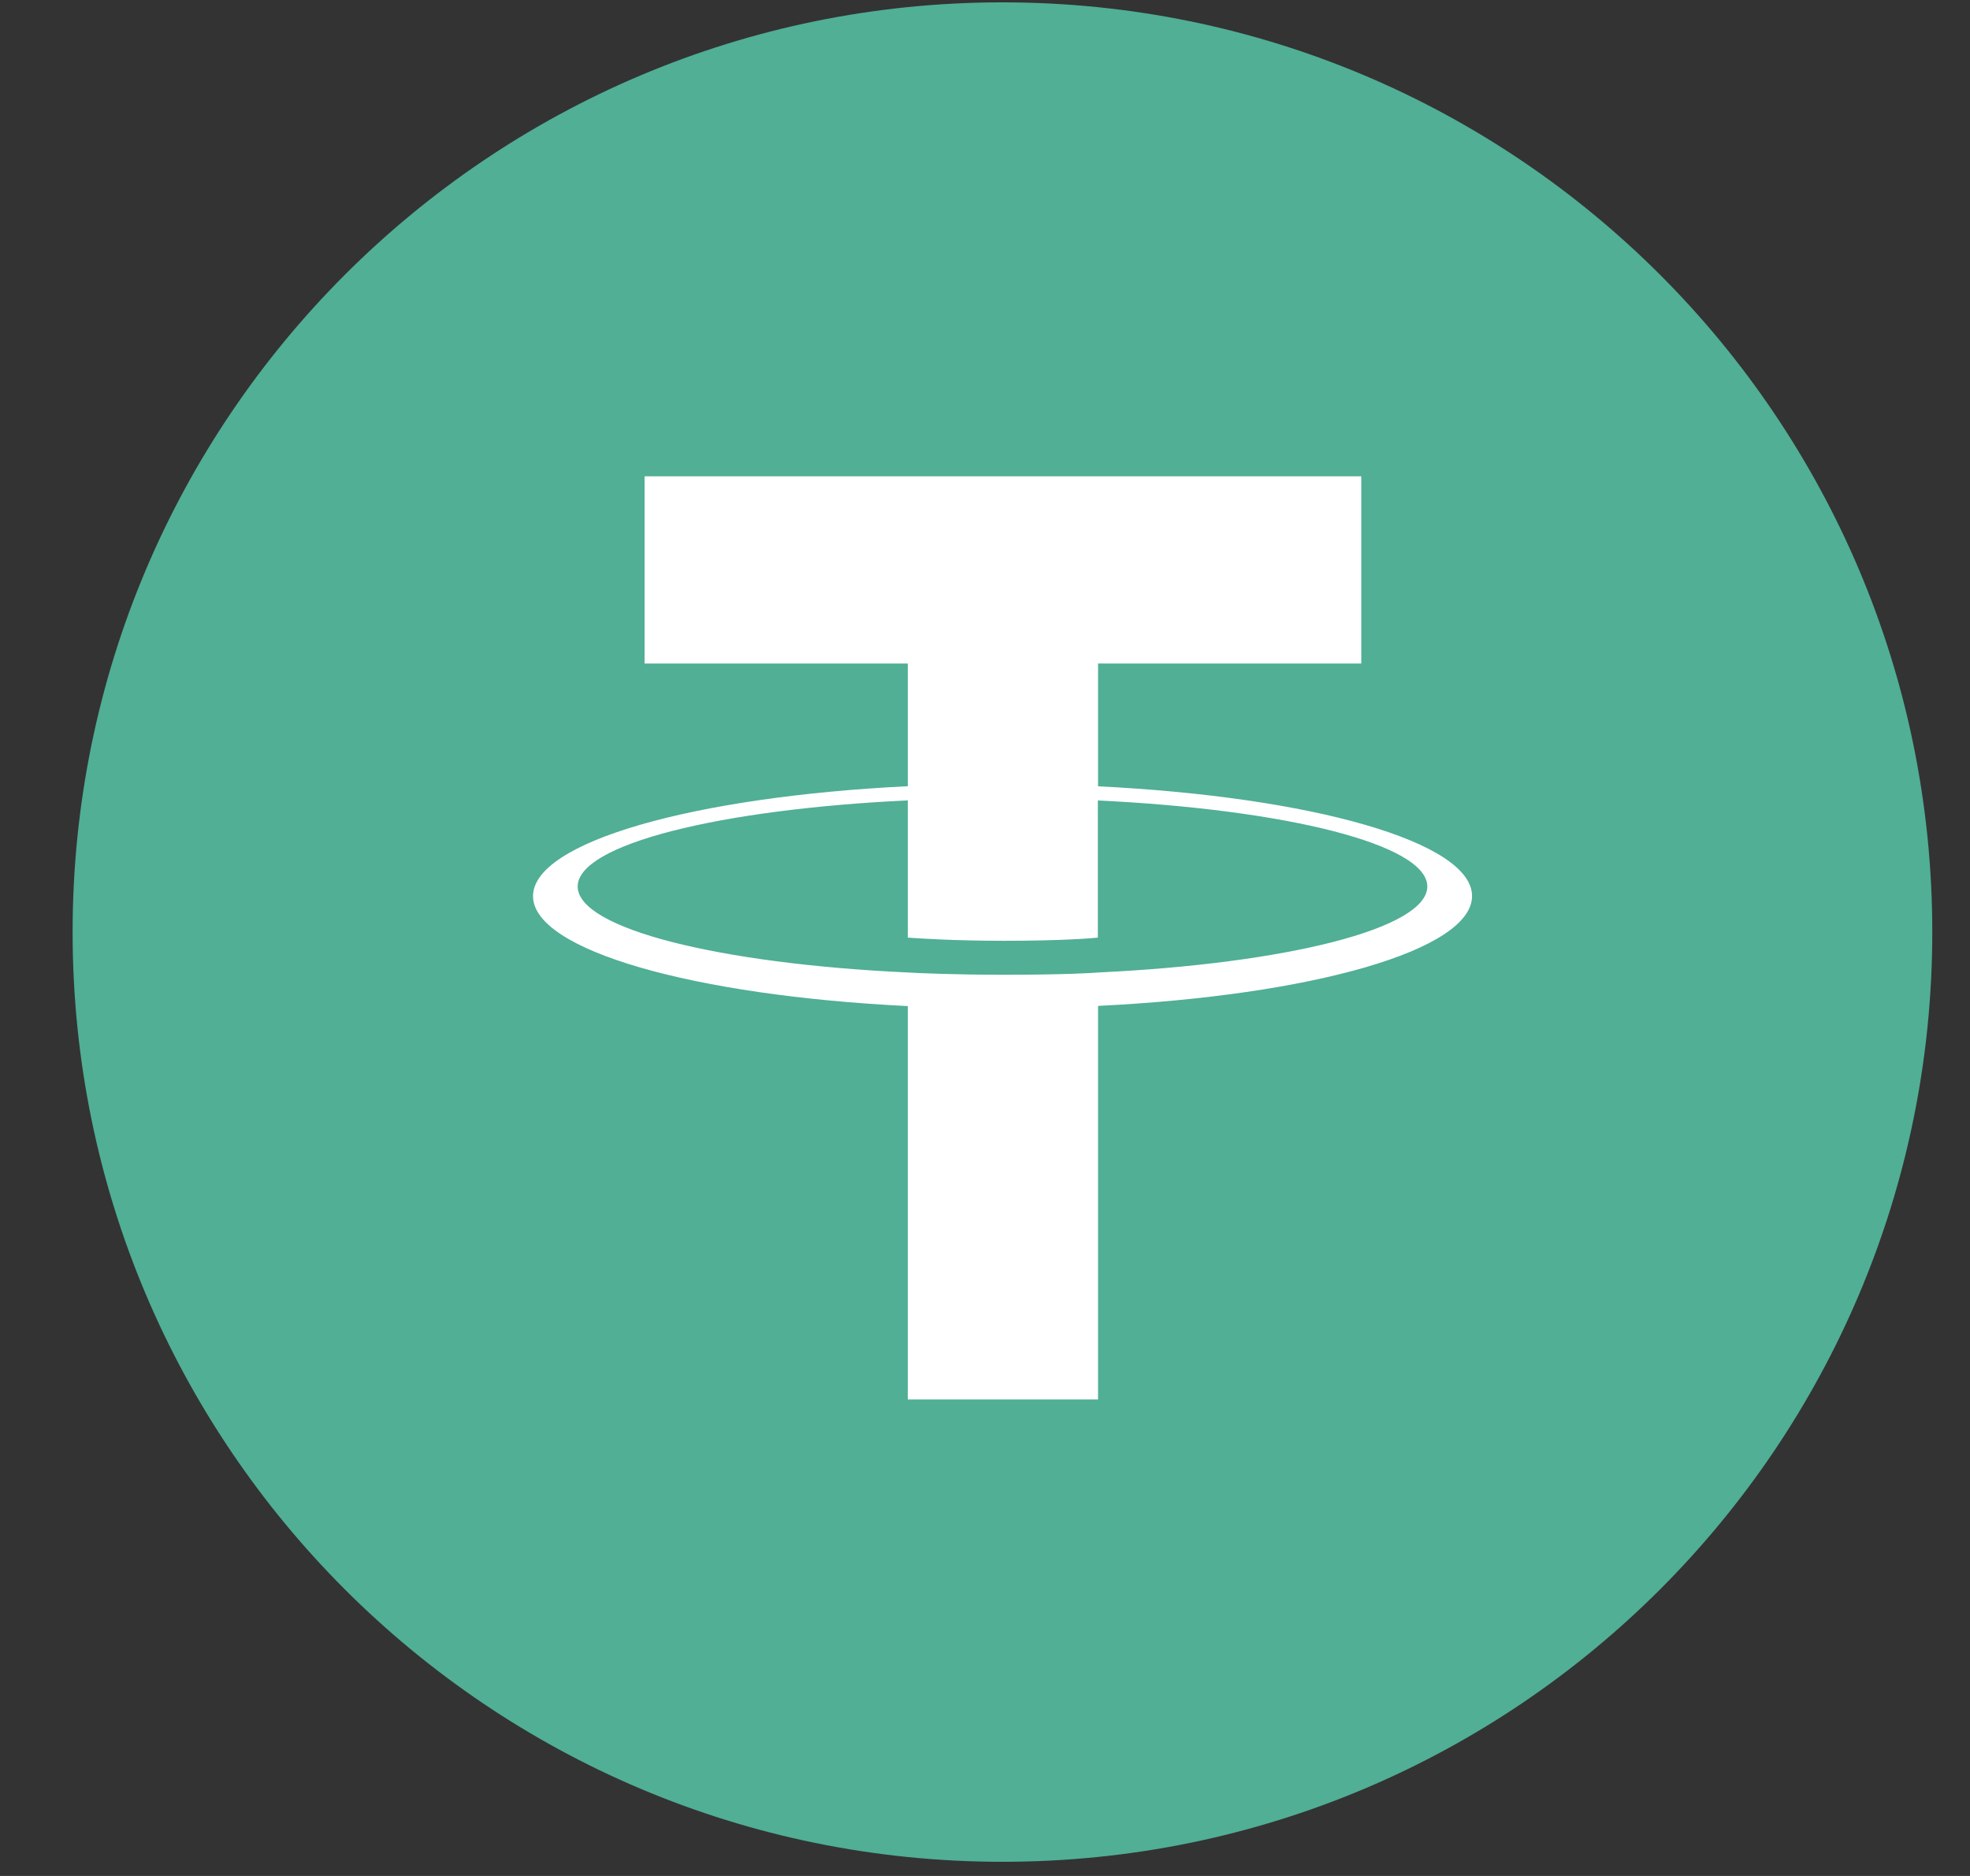
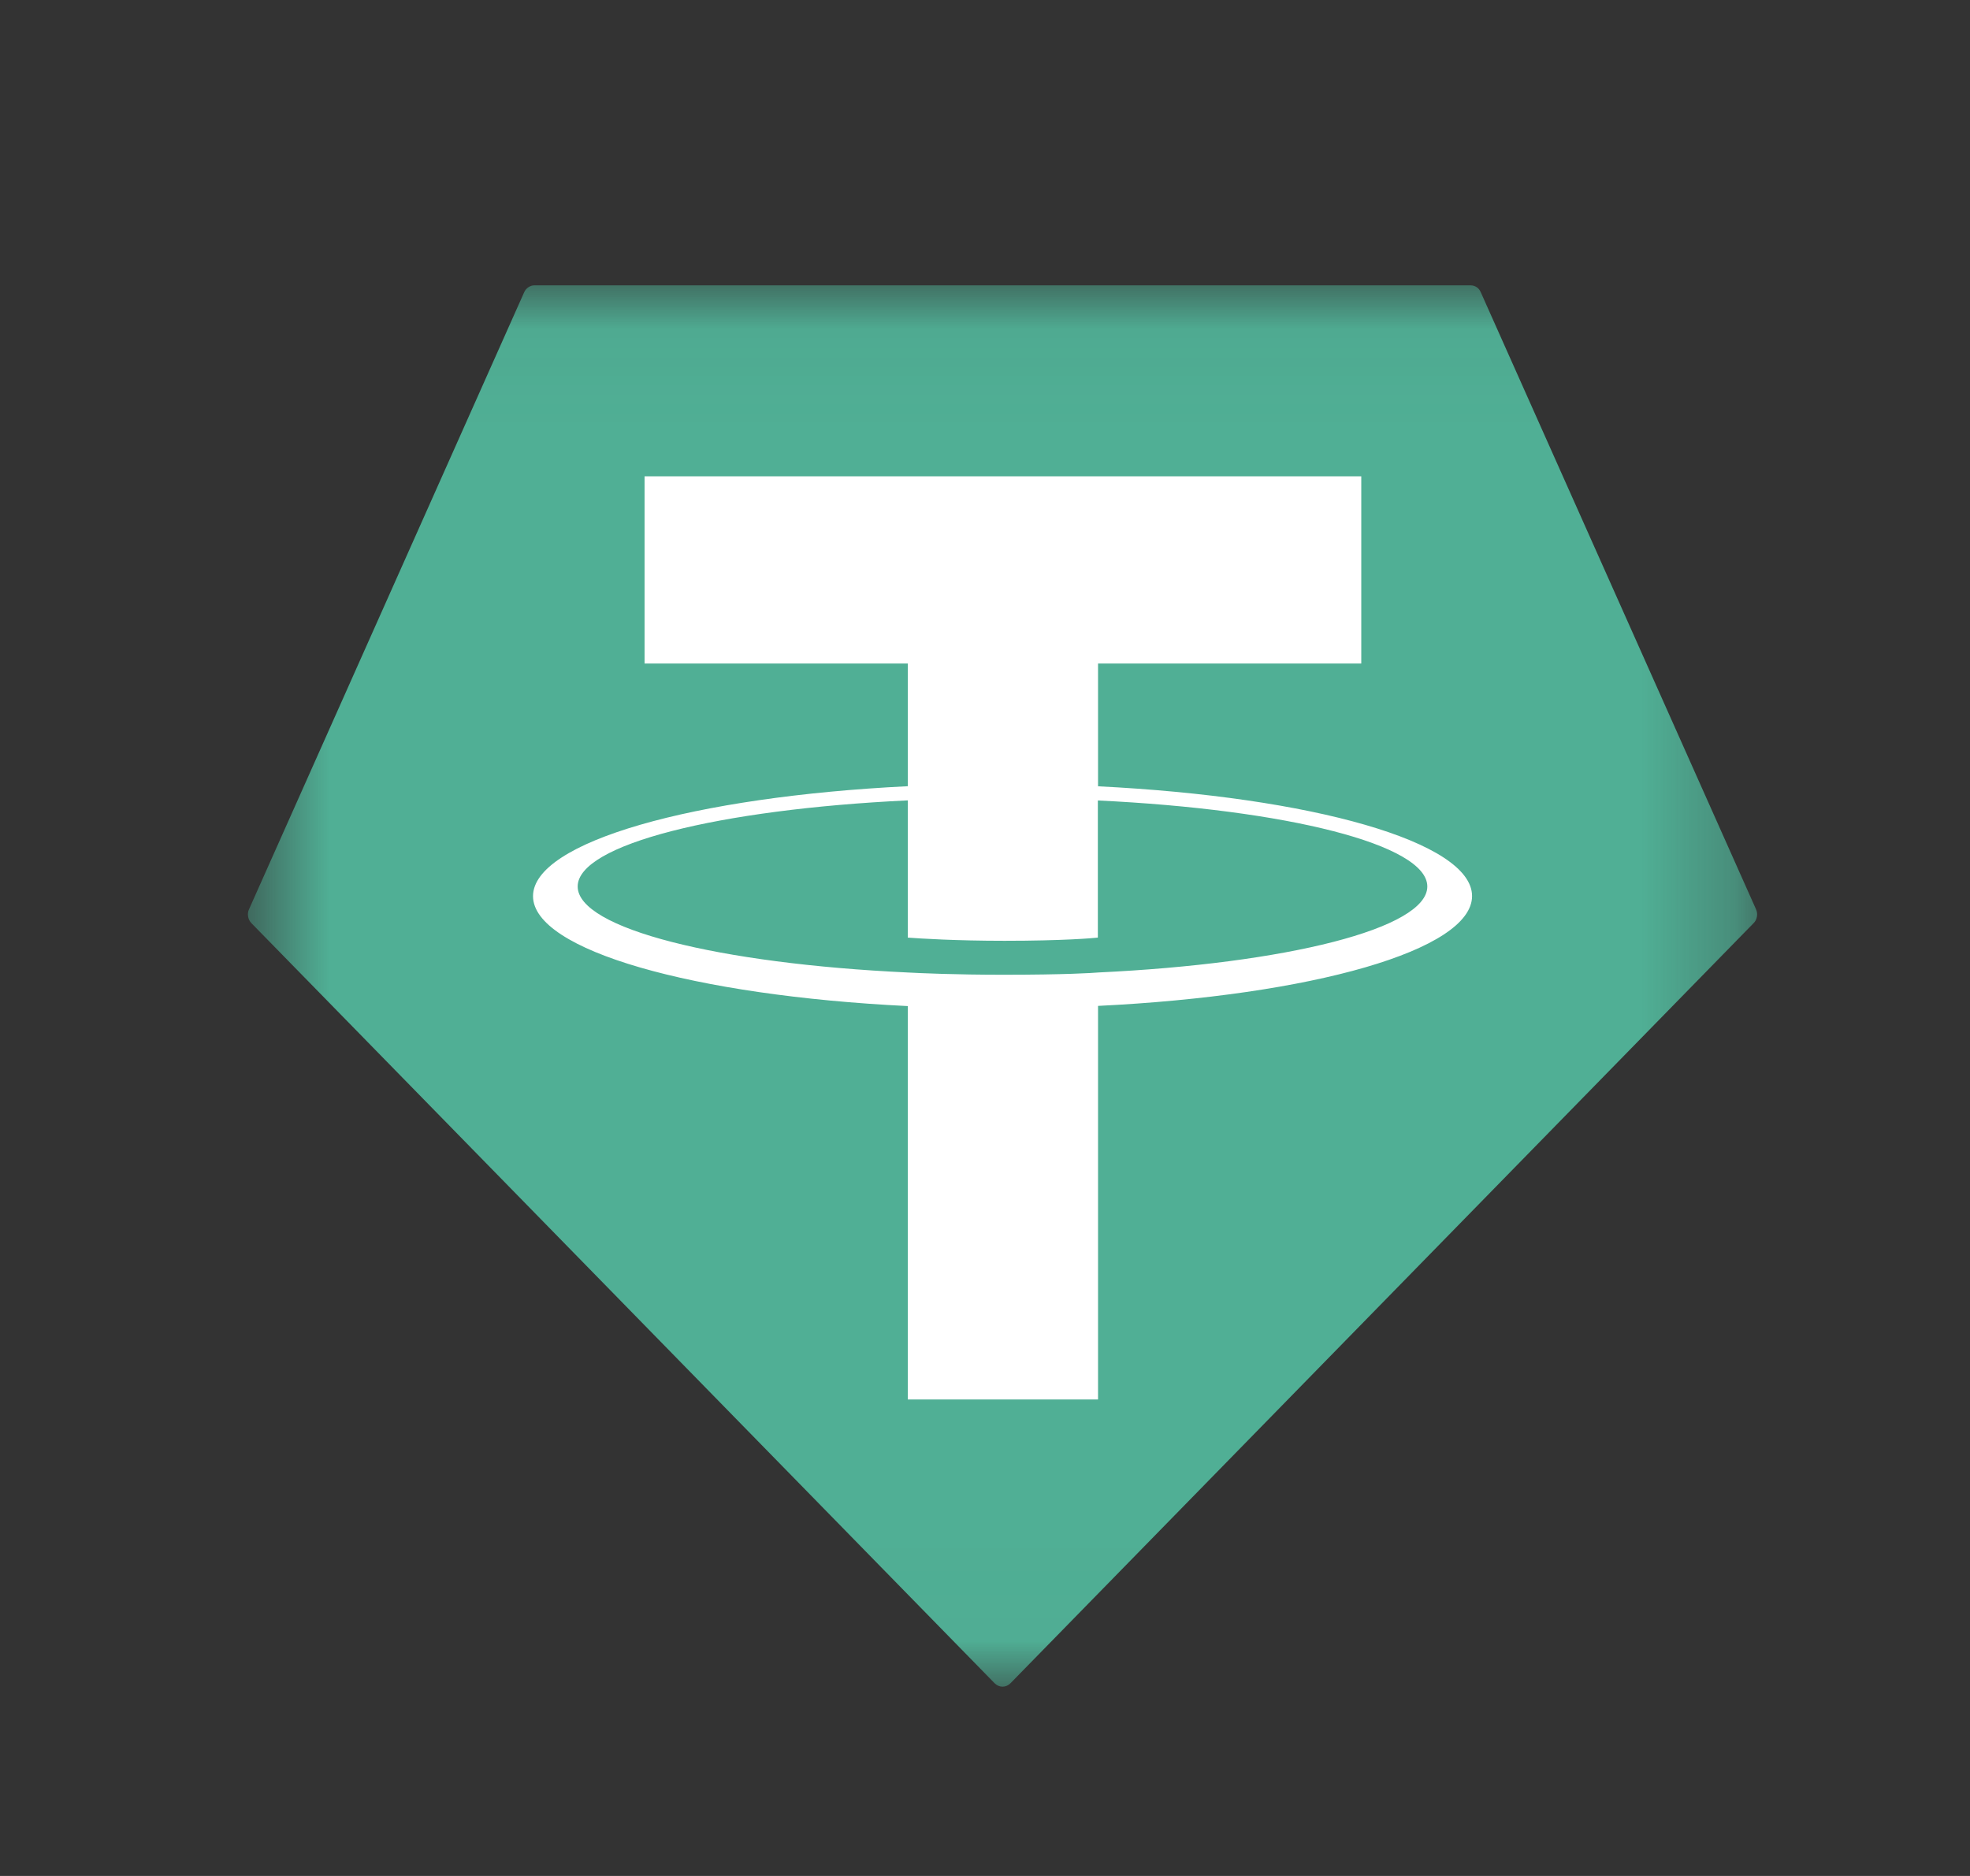
<svg xmlns="http://www.w3.org/2000/svg" width="21" height="20" viewBox="0 0 21 20" fill="none">
  <rect x="0" y="0" width="21" height="20" fill="#333333" stroke="none" />
-   <path d="M20.598 9.937C20.598 15.412 16.161 19.849 10.686 19.849C5.212 19.849 0.774 15.412 0.774 9.937C0.774 4.463 5.212 0.025 10.686 0.025C16.161 0.025 20.598 4.463 20.598 9.937Z" fill="#50AF95" />
  <mask id="mask0_145_8759" style="mask-type:luminance" maskUnits="userSpaceOnUse" x="2" y="3" width="17" height="15">
-     <path d="M18.732 3.042H2.643V17.982H18.732V3.042Z" fill="white" />
+     <path d="M18.732 3.042H2.643V17.982H18.732V3.042" fill="white" />
  </mask>
  <g mask="url(#mask0_145_8759)">
    <path fill-rule="evenodd" clip-rule="evenodd" d="M5.588 3.115L2.655 9.693C2.643 9.718 2.64 9.745 2.645 9.772C2.649 9.799 2.662 9.823 2.68 9.842L10.603 17.946C10.626 17.969 10.656 17.982 10.687 17.982C10.718 17.982 10.748 17.969 10.771 17.946L18.693 9.842C18.712 9.824 18.724 9.799 18.729 9.772C18.734 9.746 18.73 9.718 18.719 9.694L15.785 3.116C15.776 3.094 15.761 3.075 15.742 3.062C15.722 3.049 15.7 3.042 15.677 3.042H5.697C5.674 3.042 5.652 3.049 5.633 3.062C5.613 3.075 5.598 3.093 5.588 3.115Z" fill="#50AF95" />
    <path fill-rule="evenodd" clip-rule="evenodd" d="M11.705 10.368C11.648 10.373 11.354 10.392 10.699 10.392C10.178 10.392 9.807 10.375 9.677 10.368C7.662 10.274 6.158 9.9 6.158 9.451C6.158 9.003 7.662 8.629 9.677 8.533V9.996C9.809 10.006 10.187 10.03 10.708 10.03C11.334 10.03 11.647 10.002 11.703 9.996V8.534C13.714 8.63 15.215 9.004 15.215 9.451C15.215 9.899 13.714 10.273 11.703 10.368L11.705 10.368ZM11.705 8.383V7.074H14.511V5.078H6.871V7.074H9.677V8.382C7.396 8.494 5.682 8.976 5.682 9.554C5.682 10.132 7.396 10.614 9.677 10.726V14.92H11.705V10.724C13.98 10.613 15.692 10.131 15.692 9.553C15.692 8.976 13.982 8.495 11.705 8.383Z" fill="white" />
  </g>
</svg>